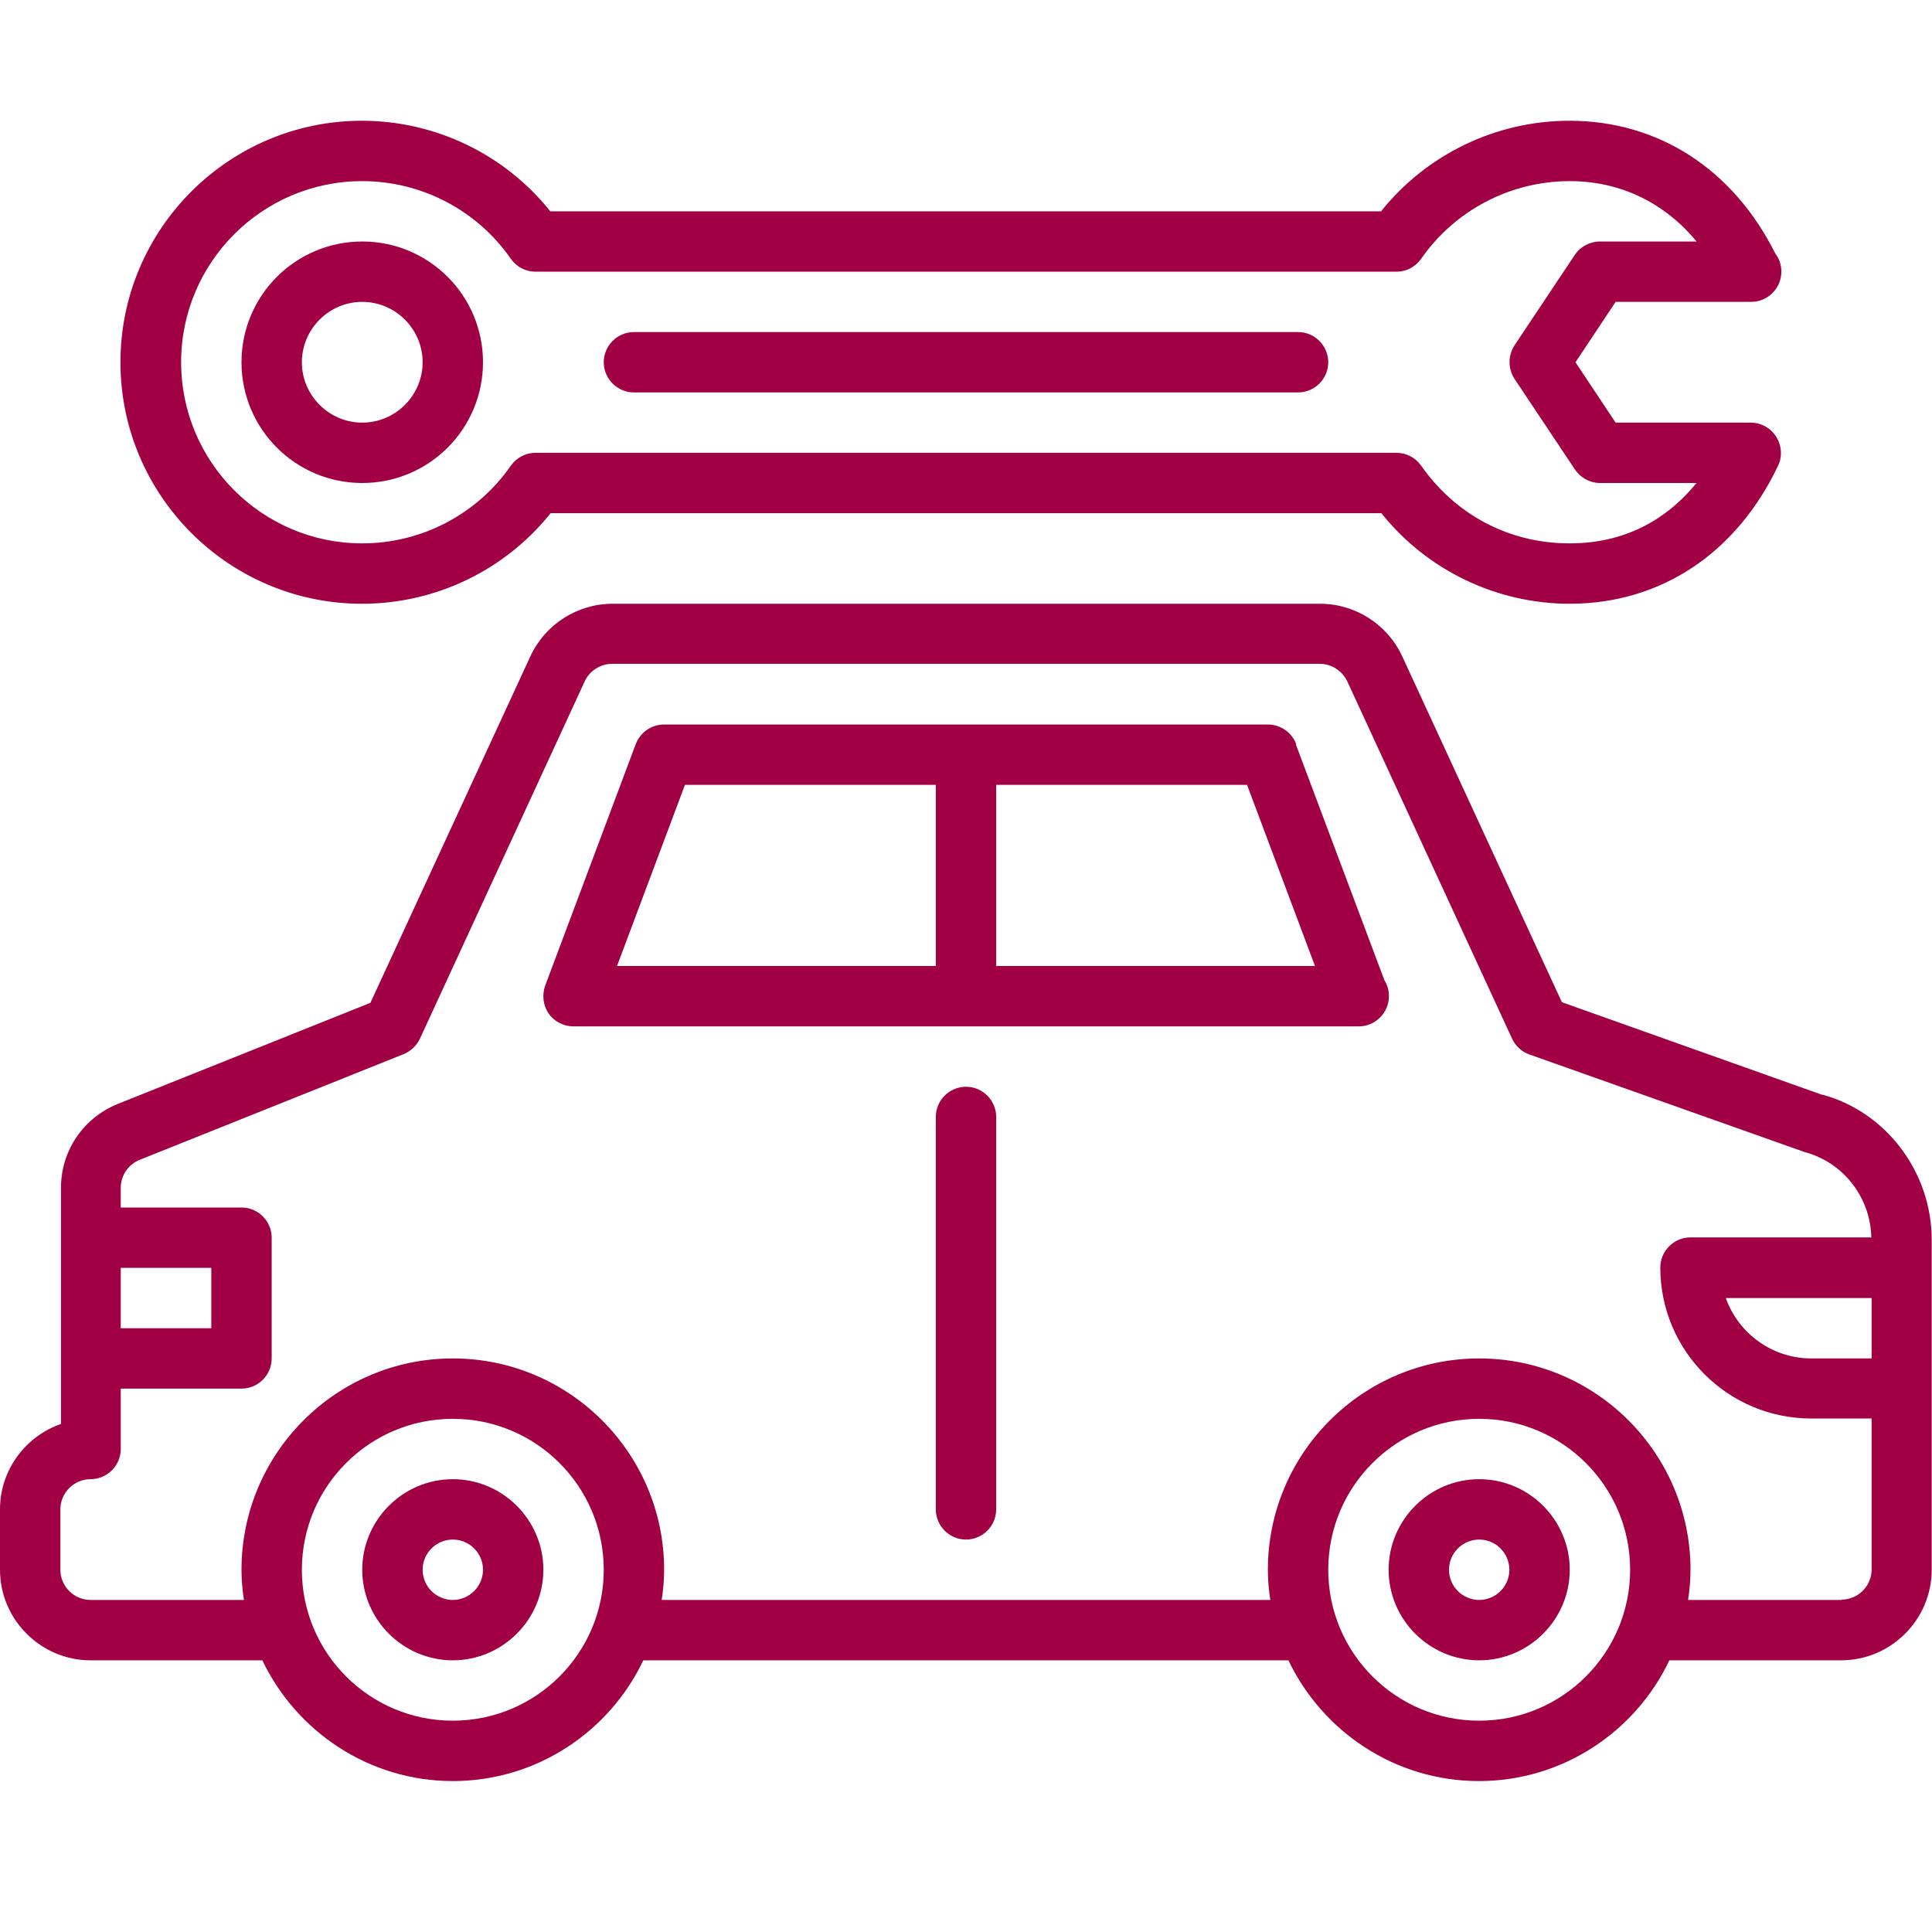
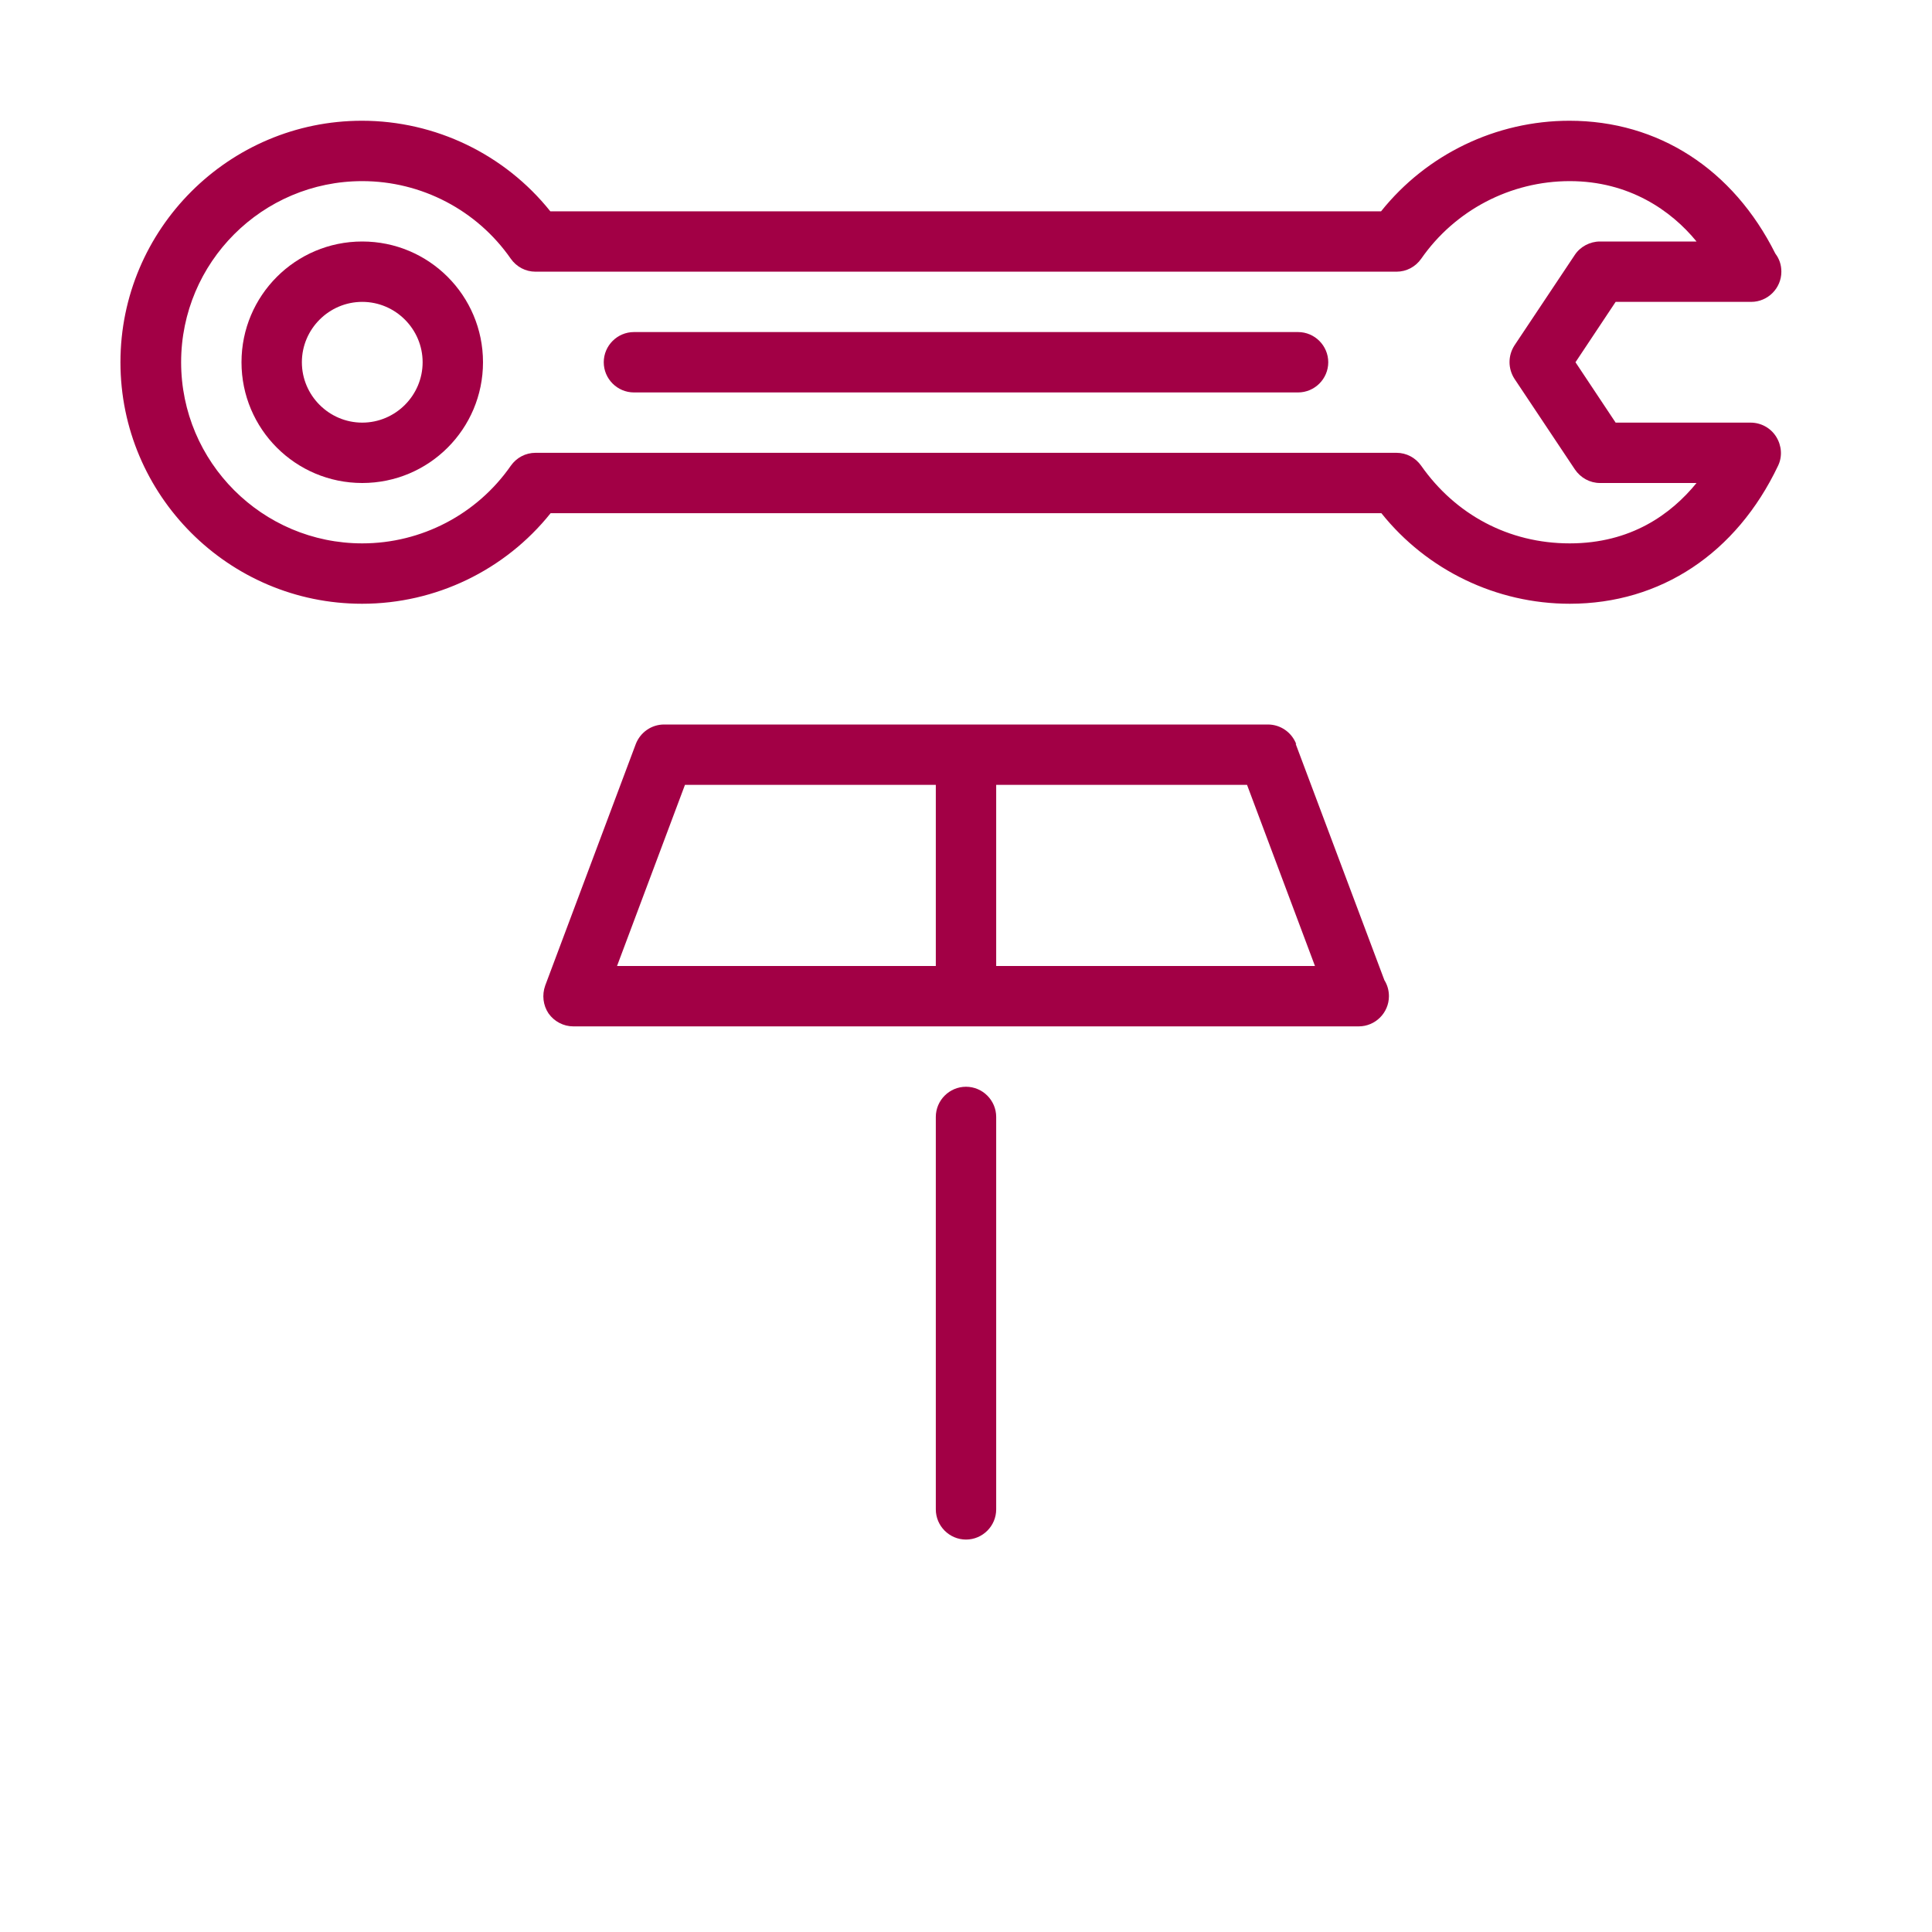
<svg xmlns="http://www.w3.org/2000/svg" id="Layer_1" viewBox="0 0 64 64">
  <defs>
    <style>      .st0 {        fill: #a20045;      }    </style>
  </defs>
  <g id="_x31_4_Automotive">
    <g>
      <path class="st0" d="M42.94,24.65c-.15-.39-.52-.65-.94-.65h-20c-.42,0-.79.26-.94.65l-3,8c-.11.31-.07.65.11.92.19.27.5.43.82.43h26s.01,0,.02,0c.55,0,1-.45,1-1,0-.19-.05-.37-.15-.53l-2.94-7.83ZM22.69,26h8.31v6h-10.56l2.25-6ZM33,32v-6h8.31l2.25,6h-10.56Z" />
      <path class="st0" d="M12,20c2.43,0,4.73-1.11,6.24-3h27.52c1.51,1.89,3.81,3,6.24,3,3.01,0,5.52-1.67,6.9-4.57.15-.31.12-.67-.06-.96s-.5-.47-.85-.47h-4.47l-1.33-2,1.33-2h4.47s.01,0,.02,0c.55,0,1-.45,1-1,0-.23-.07-.43-.2-.6-1.4-2.8-3.88-4.4-6.82-4.4-2.43,0-4.73,1.11-6.24,3h-27.52c-1.51-1.89-3.81-3-6.24-3-4.41,0-8,3.59-8,8s3.59,8,8,8ZM12,6c1.96,0,3.8.96,4.92,2.57.19.27.49.43.82.43h28.52c.33,0,.63-.16.82-.43,1.12-1.61,2.96-2.57,4.92-2.57s3.36.97,4.2,2h-3.2c-.33,0-.65.17-.83.44l-2,3c-.22.34-.22.77,0,1.11l2,3c.19.28.5.45.83.45h3.2c-.84,1.03-2.17,2-4.2,2s-3.79-.96-4.92-2.57c-.19-.27-.49-.43-.82-.43h-28.52c-.33,0-.63.16-.82.43-1.12,1.61-2.96,2.57-4.92,2.57-3.31,0-6-2.69-6-6s2.69-6,6-6Z" />
      <path class="st0" d="M12,16c2.21,0,4-1.79,4-4s-1.79-4-4-4-4,1.79-4,4,1.79,4,4,4ZM12,10c1.1,0,2,.9,2,2s-.9,2-2,2-2-.9-2-2,.9-2,2-2Z" />
      <path class="st0" d="M21,13h22c.55,0,1-.45,1-1s-.45-1-1-1h-22c-.55,0-1,.45-1,1s.45,1,1,1Z" />
-       <path class="st0" d="M15,49c-1.65,0-3,1.35-3,3s1.35,3,3,3,3-1.35,3-3-1.35-3-3-3ZM15,53c-.55,0-1-.45-1-1s.45-1,1-1,1,.45,1,1-.45,1-1,1Z" />
-       <path class="st0" d="M49,49c-1.65,0-3,1.35-3,3s1.35,3,3,3,3-1.35,3-3-1.35-3-3-3ZM49,53c-.55,0-1-.45-1-1s.45-1,1-1,1,.45,1,1-.45,1-1,1Z" />
      <path class="st0" d="M32,36c-.55,0-1,.45-1,1v13c0,.55.45,1,1,1s1-.45,1-1v-13c0-.55-.45-1-1-1Z" />
-       <path class="st0" d="M60.37,36.27l-8.63-3.07-5.29-11.46c-.49-1.06-1.56-1.74-2.72-1.74h-23.44c-1.16,0-2.23.68-2.72,1.74l-5.3,11.48-8.37,3.35c-1.14.46-1.88,1.55-1.88,2.78v7.82C.84,47.58,0,48.7,0,50v2C0,53.65,1.35,55,3,55h5.69c1.13,2.36,3.53,4,6.31,4s5.19-1.64,6.31-4h21.37c1.13,2.36,3.53,4,6.31,4s5.19-1.64,6.31-4h5.69c1.65,0,3-1.35,3-3v-10.93c0-2.26-1.53-4.25-3.63-4.81ZM62,45h-2c-1.3,0-2.42-.84-2.83-2h4.83v2ZM4,42h3v2h-3v-2ZM15,57c-2.76,0-5-2.24-5-5s2.24-5,5-5,5,2.24,5,5-2.24,5-5,5ZM49,57c-2.76,0-5-2.24-5-5s2.24-5,5-5,5,2.24,5,5-2.24,5-5,5ZM61,53h-5.08c.05-.33.08-.66.08-1,0-3.86-3.14-7-7-7s-7,3.14-7,7c0,.34.03.67.08,1h-20.16c.05-.33.08-.66.08-1,0-3.86-3.14-7-7-7s-7,3.14-7,7c0,.34.03.67.08,1H3c-.55,0-1-.45-1-1v-2c0-.55.45-1,1-1s1-.45,1-1v-2h4c.55,0,1-.45,1-1v-4c0-.55-.45-1-1-1h-4v-.65c0-.41.25-.78.63-.93l8.74-3.5c.24-.1.43-.28.54-.51l5.46-11.84c.16-.35.52-.58.91-.58h23.44c.39,0,.74.23.91.58l5.46,11.84c.11.24.32.43.57.52l9.11,3.23c1.29.34,2.19,1.5,2.22,2.83h-5.99c-.55,0-1,.45-1,1,0,2.76,2.24,5,5,5h2v5c0,.55-.45,1-1,1Z" />
    </g>
  </g>
</svg>